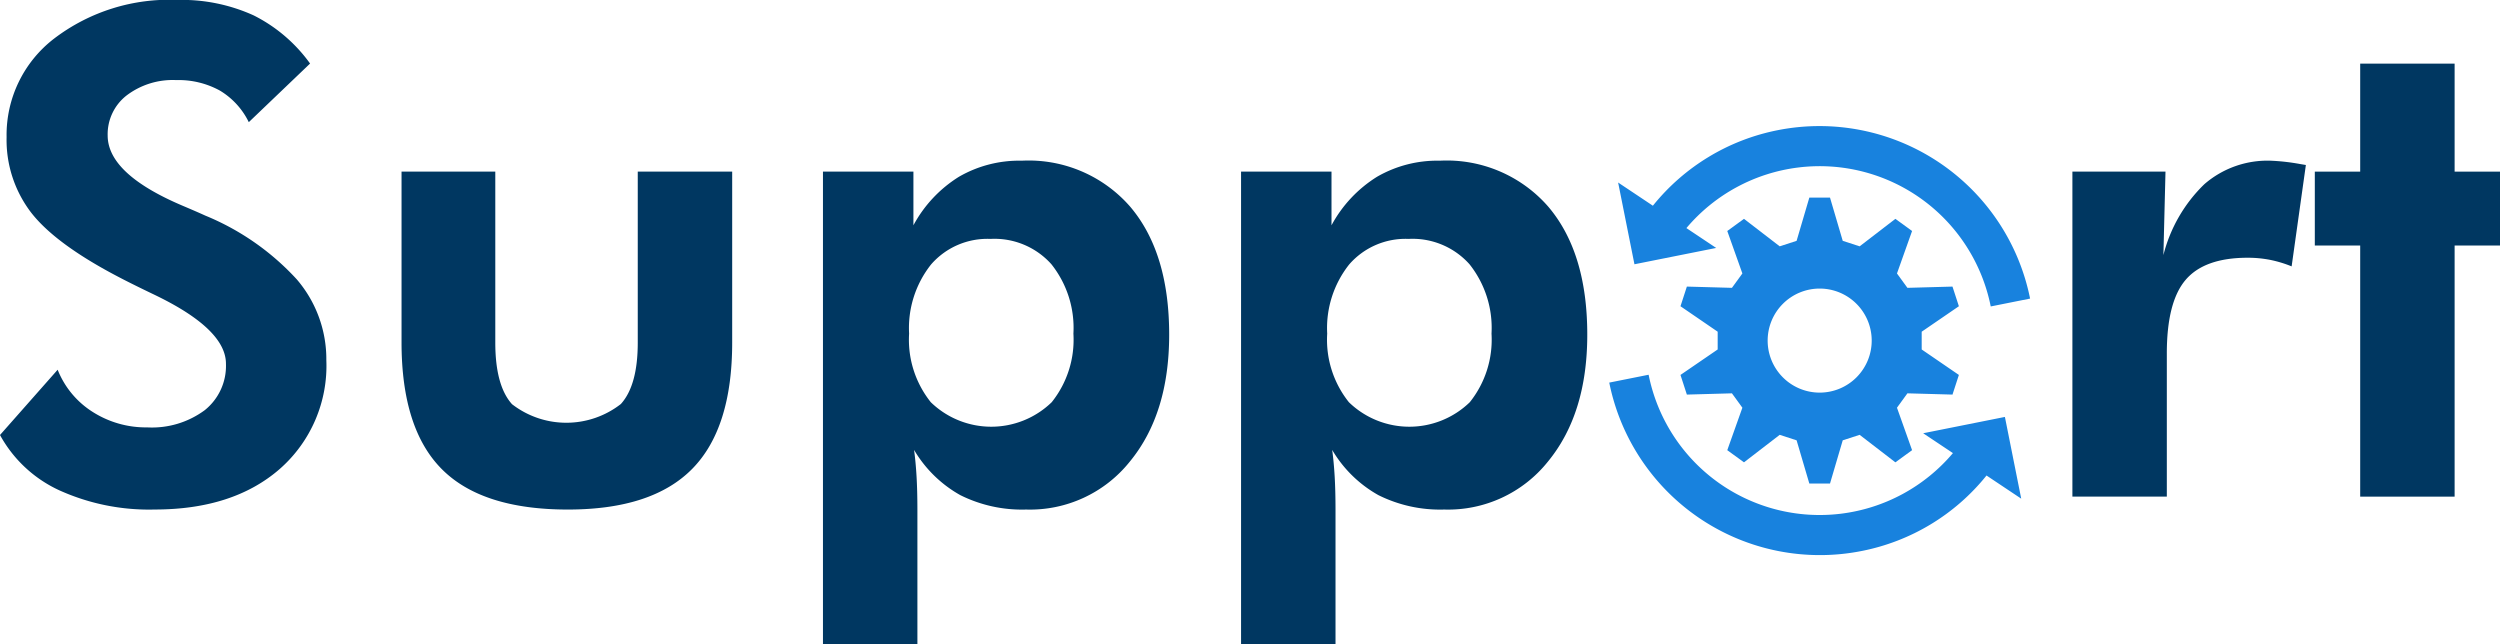
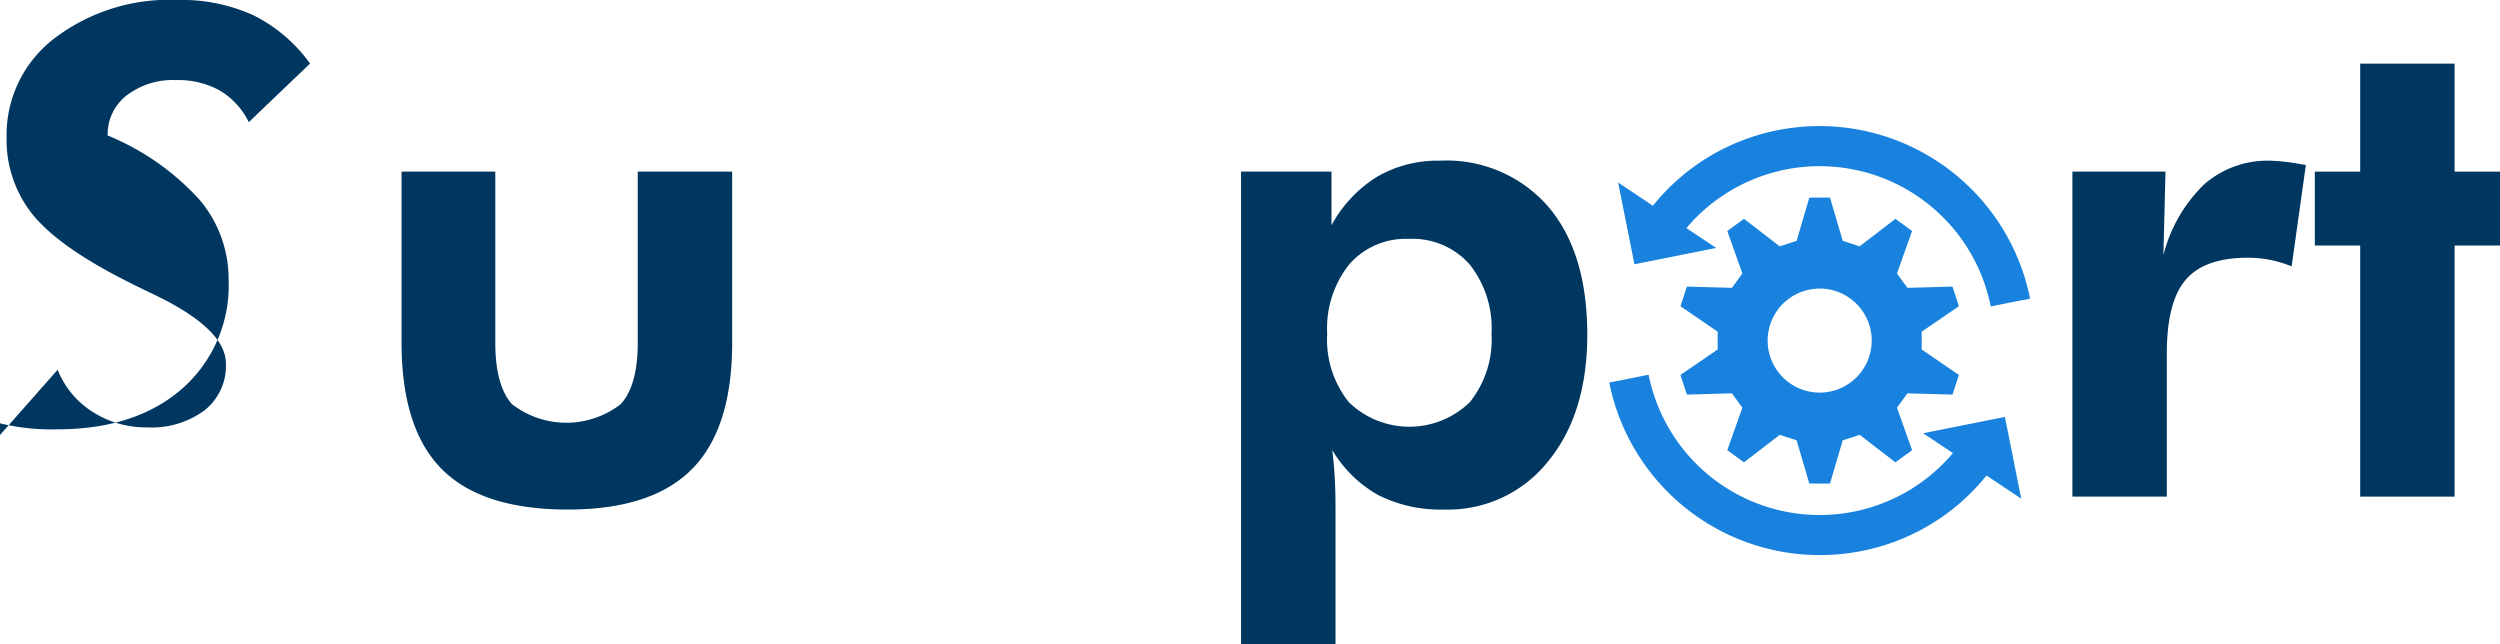
<svg xmlns="http://www.w3.org/2000/svg" height="48.369" viewBox="0 0 187.658 48.369" width="187.658">
  <g transform="translate(-1446.717 -241.662)">
    <g fill="#003761">
-       <path d="m1446.717 274.315 4.328-4.9a6.635 6.635 0 0 0 2.636 3.171 7.431 7.431 0 0 0 4.079 1.157 6.667 6.667 0 0 0 4.327-1.293 4.256 4.256 0 0 0 1.591-3.482q0-2.586-5.3-5.148-1.716-.821-2.711-1.343-4.775-2.487-6.615-4.861a8.961 8.961 0 0 1 -1.84-5.658 9.115 9.115 0 0 1 3.568-7.4 14.239 14.239 0 0 1 9.264-2.9 13.04 13.04 0 0 1 5.707 1.156 11.62 11.62 0 0 1 4.241 3.618l-4.6 4.4a5.632 5.632 0 0 0 -2.177-2.375 6.434 6.434 0 0 0 -3.27-.783 5.716 5.716 0 0 0 -3.729 1.156 3.688 3.688 0 0 0 -1.417 3q0 2.885 5.62 5.272 1.119.474 1.716.747a19.2 19.2 0 0 1 6.852 4.775 9.193 9.193 0 0 1 2.226 6.068 10.3 10.3 0 0 1 -3.495 8.17q-3.494 3.045-9.388 3.046a16.327 16.327 0 0 1 -7.162-1.443 9.683 9.683 0 0 1 -4.451-4.15z" />
+       <path d="m1446.717 274.315 4.328-4.9a6.635 6.635 0 0 0 2.636 3.171 7.431 7.431 0 0 0 4.079 1.157 6.667 6.667 0 0 0 4.327-1.293 4.256 4.256 0 0 0 1.591-3.482q0-2.586-5.3-5.148-1.716-.821-2.711-1.343-4.775-2.487-6.615-4.861a8.961 8.961 0 0 1 -1.84-5.658 9.115 9.115 0 0 1 3.568-7.4 14.239 14.239 0 0 1 9.264-2.9 13.04 13.04 0 0 1 5.707 1.156 11.62 11.62 0 0 1 4.241 3.618l-4.6 4.4a5.632 5.632 0 0 0 -2.177-2.375 6.434 6.434 0 0 0 -3.27-.783 5.716 5.716 0 0 0 -3.729 1.156 3.688 3.688 0 0 0 -1.417 3a19.2 19.2 0 0 1 6.852 4.775 9.193 9.193 0 0 1 2.226 6.068 10.3 10.3 0 0 1 -3.495 8.17q-3.494 3.045-9.388 3.046a16.327 16.327 0 0 1 -7.162-1.443 9.683 9.683 0 0 1 -4.451-4.15z" />
      <path d="m1493.664 258.719v12.832q0 3.233 1.256 4.626a6.661 6.661 0 0 0 8.169-.013q1.27-1.4 1.269-4.613v-12.832h7.088v12.832q0 6.441-3.009 9.488t-9.326 3.046q-6.443 0-9.462-3.035t-3.022-9.5v-12.831z" transform="translate(-9.769 -4.175)" />
-       <path d="m1528.511 293.94v-35.487h6.79v4.029a9.706 9.706 0 0 1 3.419-3.643 9.037 9.037 0 0 1 4.713-1.206 10.11 10.11 0 0 1 8.132 3.444q2.934 3.444 2.934 9.612 0 5.944-2.959 9.537a9.593 9.593 0 0 1 -7.784 3.593 10.366 10.366 0 0 1 -4.936-1.082 9.285 9.285 0 0 1 -3.47-3.394q.125.921.187 2t.063 2.475v10.122zm6.466-23.326a7.508 7.508 0 0 0 1.628 5.148 6.518 6.518 0 0 0 9.077 0 7.509 7.509 0 0 0 1.629-5.148 7.675 7.675 0 0 0 -1.654-5.21 5.728 5.728 0 0 0 -4.564-1.9 5.6 5.6 0 0 0 -4.464 1.915 7.683 7.683 0 0 0 -1.652 5.195z" transform="translate(-20.02 -3.909)" />
      <path d="m1570.066 293.94v-35.487h6.789v4.029a9.712 9.712 0 0 1 3.42-3.643 9.037 9.037 0 0 1 4.713-1.206 10.107 10.107 0 0 1 8.132 3.444q2.934 3.444 2.934 9.612 0 5.944-2.959 9.537a9.591 9.591 0 0 1 -7.783 3.593 10.37 10.37 0 0 1 -4.937-1.082 9.285 9.285 0 0 1 -3.469-3.394q.125.921.187 2t.063 2.475v10.122zm6.466-23.326a7.5 7.5 0 0 0 1.628 5.148 6.517 6.517 0 0 0 9.076 0 7.506 7.506 0 0 0 1.63-5.148 7.675 7.675 0 0 0 -1.654-5.21 5.73 5.73 0 0 0 -4.564-1.9 5.6 5.6 0 0 0 -4.464 1.915 7.683 7.683 0 0 0 -1.652 5.195z" transform="translate(-30.191 -3.909)" />
      <path d="m1659.521 264.72a11.215 11.215 0 0 1 3.072-5.321 7.227 7.227 0 0 1 4.961-1.766 15.836 15.836 0 0 1 2.213.248l.448.075-1.069 7.61a8.988 8.988 0 0 0 -1.6-.486 8.722 8.722 0 0 0 -1.7-.162q-3.233 0-4.651 1.654t-1.417 5.534v10.744h-7.088v-24.4h6.988z" transform="translate(-50.412 -3.909)" />
      <path d="m1680.193 280.488v-18.85h-3.407v-5.546h3.407v-8.107h7.087v8.107h3.407v5.546h-3.407v18.85z" transform="translate(-56.312 -1.547)" />
    </g>
    <path d="m1631.846 271.367 2.792-1.912-.48-1.475-3.383.094-.784-1.079 1.134-3.188-1.254-.912-2.682 2.063-1.269-.412-.956-3.246h-1.551l-.956 3.246-1.268.412-2.682-2.063-1.254.912 1.134 3.188-.784 1.079-3.383-.094c-.248.767-.229.708-.479 1.475l2.792 1.912v1.333l-2.792 1.912c.249.767.23.708.479 1.475l3.383-.094.784 1.079-1.134 3.188 1.254.912 2.682-2.064 1.268.412.956 3.246h1.551l.956-3.246 1.269-.412 2.682 2.064 1.254-.912-1.134-3.188.784-1.079 3.383.094.48-1.475-2.792-1.912zm-7.657 4.572a3.905 3.905 0 1 1 3.905-3.905 3.905 3.905 0 0 1 -3.905 3.905z" fill="#1882de" transform="translate(-40.881 -4.806)" />
    <path d="m1619.518 254.5a16 16 0 0 0 -9.366 5.669l-2.609-1.741 1.225 6.136 6.135-1.225-2.235-1.491a13.093 13.093 0 0 1 22.844 5.882l2.954-.59a16.124 16.124 0 0 0 -18.948-12.64z" fill="#1882de" transform="translate(-39.364 -3.065)" />
    <path d="m1625.61 292.137a15.962 15.962 0 0 0 9.371-5.666l2.605 1.739-1.225-6.136-6.135 1.225 2.233 1.49a13.091 13.091 0 0 1 -22.842-5.882l-2.955.59a16.124 16.124 0 0 0 18.948 12.64z" fill="#1882de" transform="translate(-39.149 -9.116)" />
  </g>
</svg>